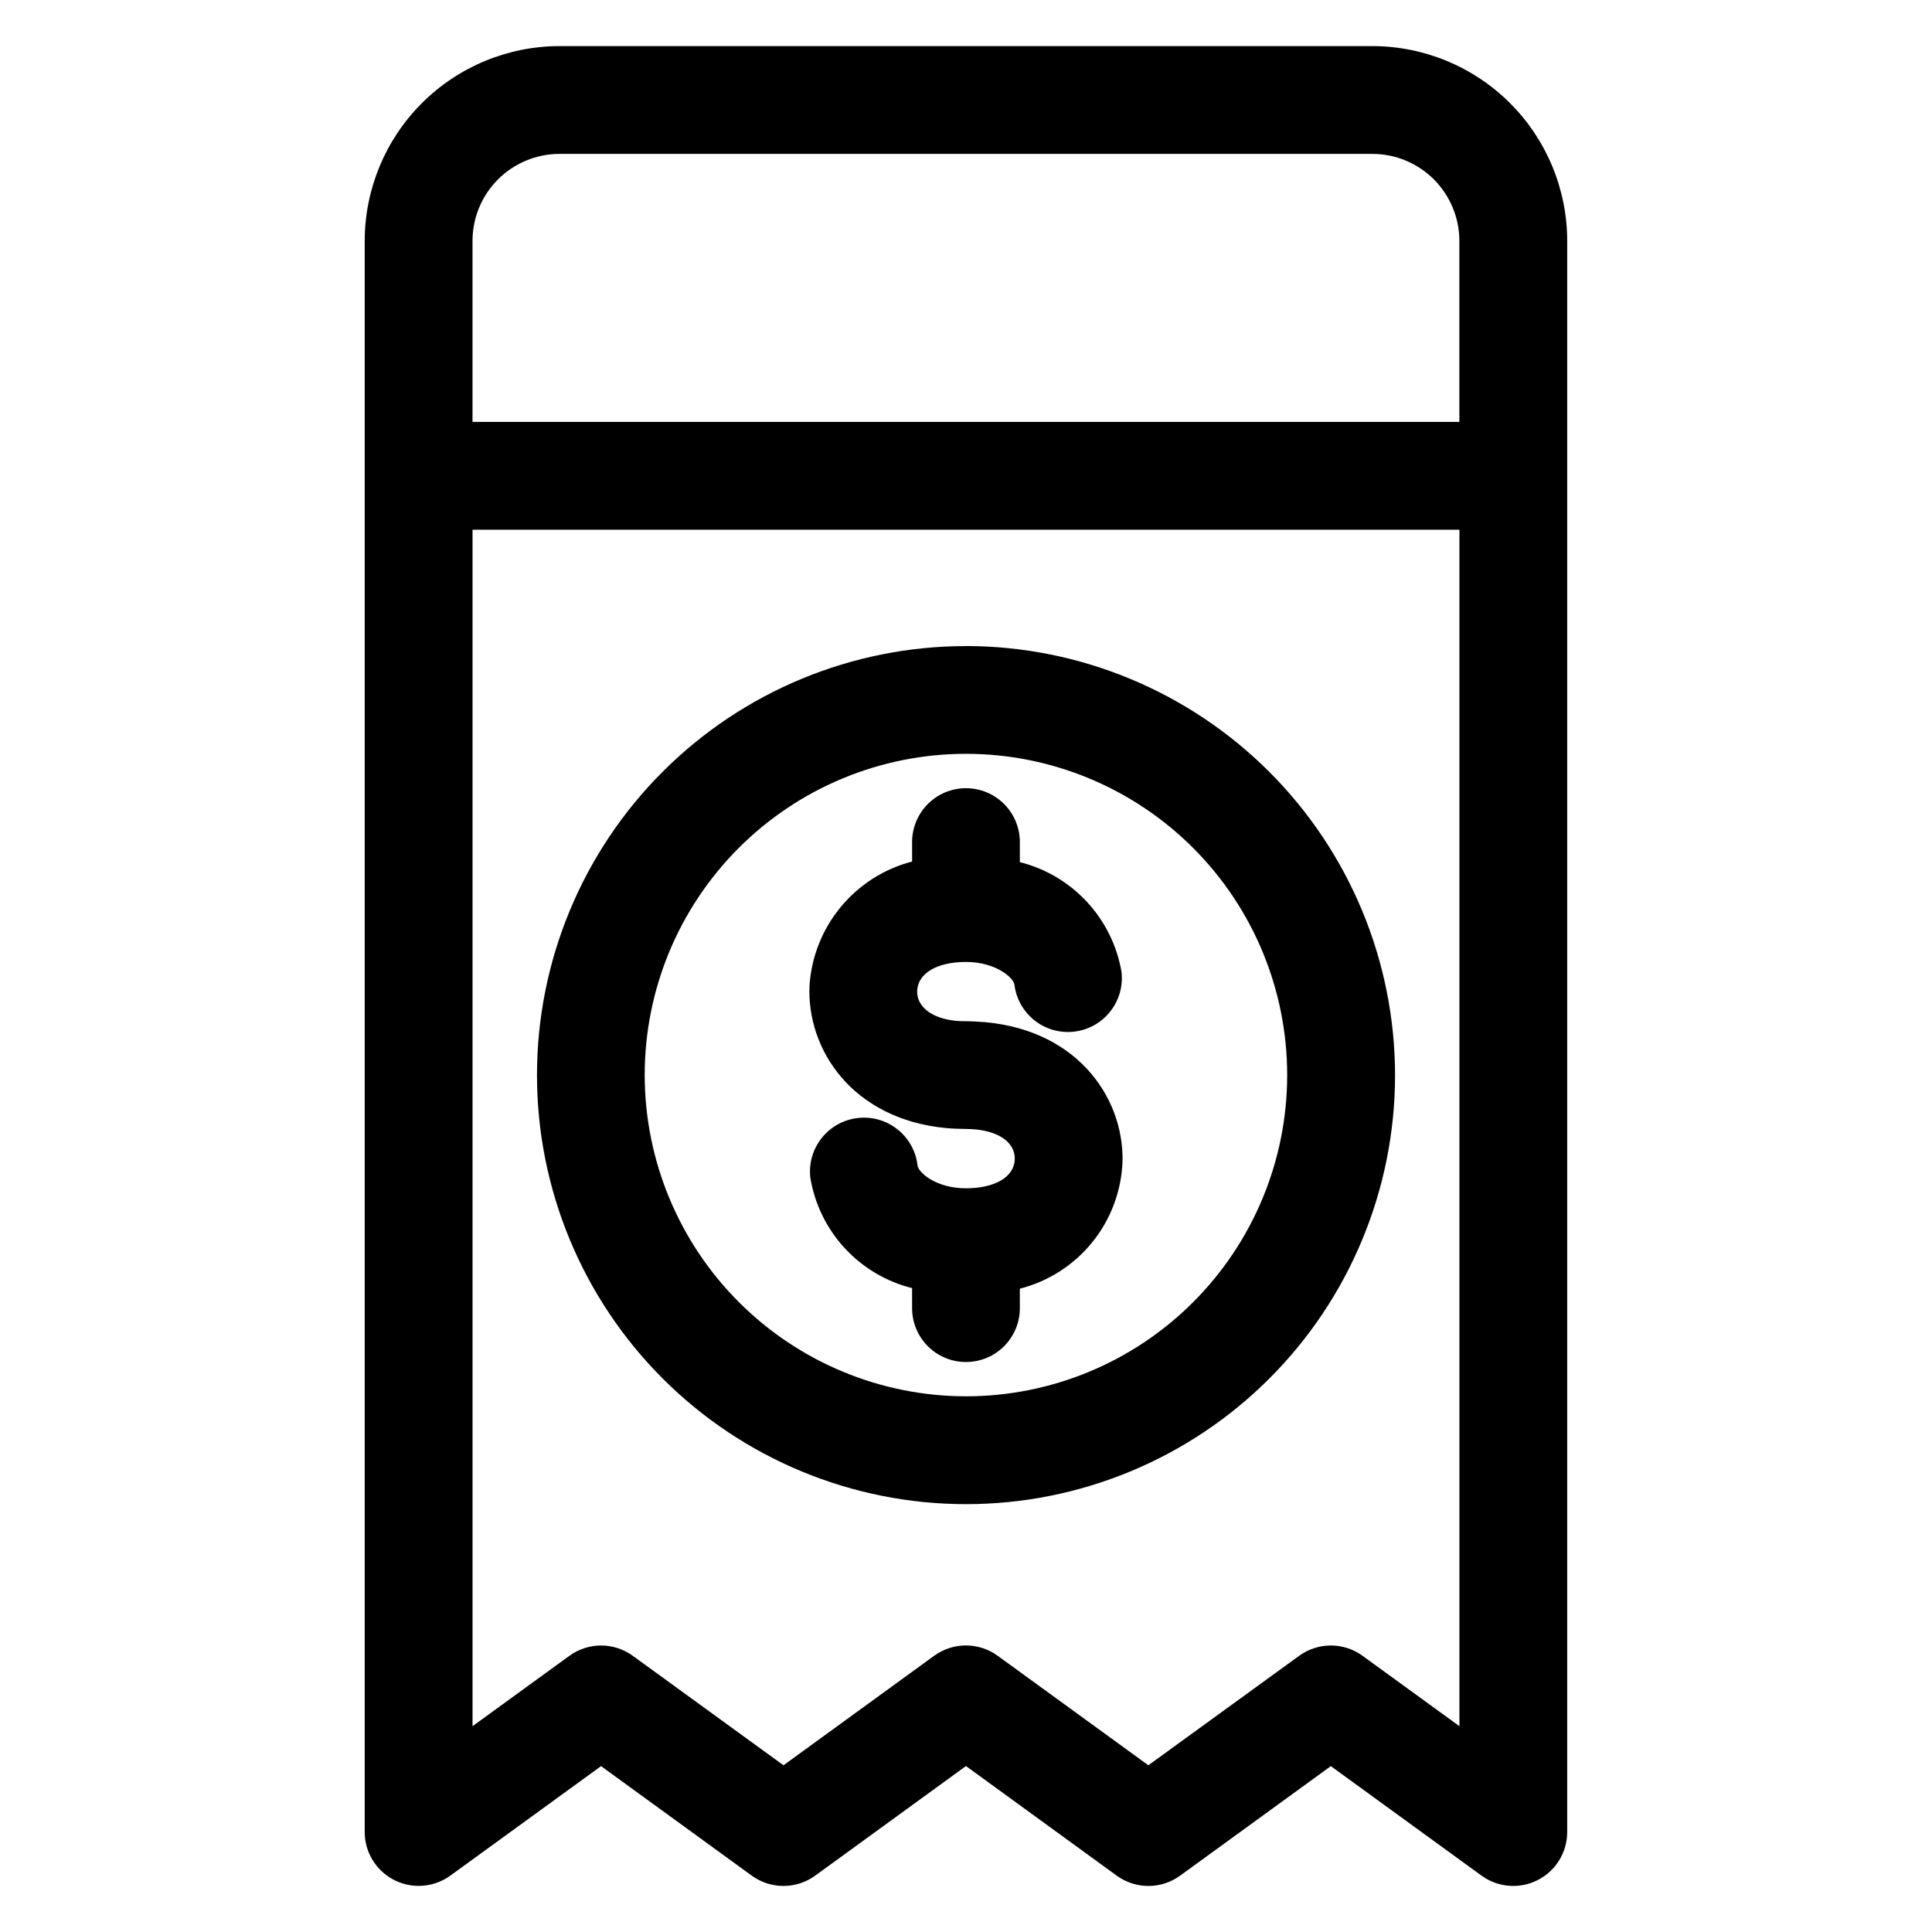
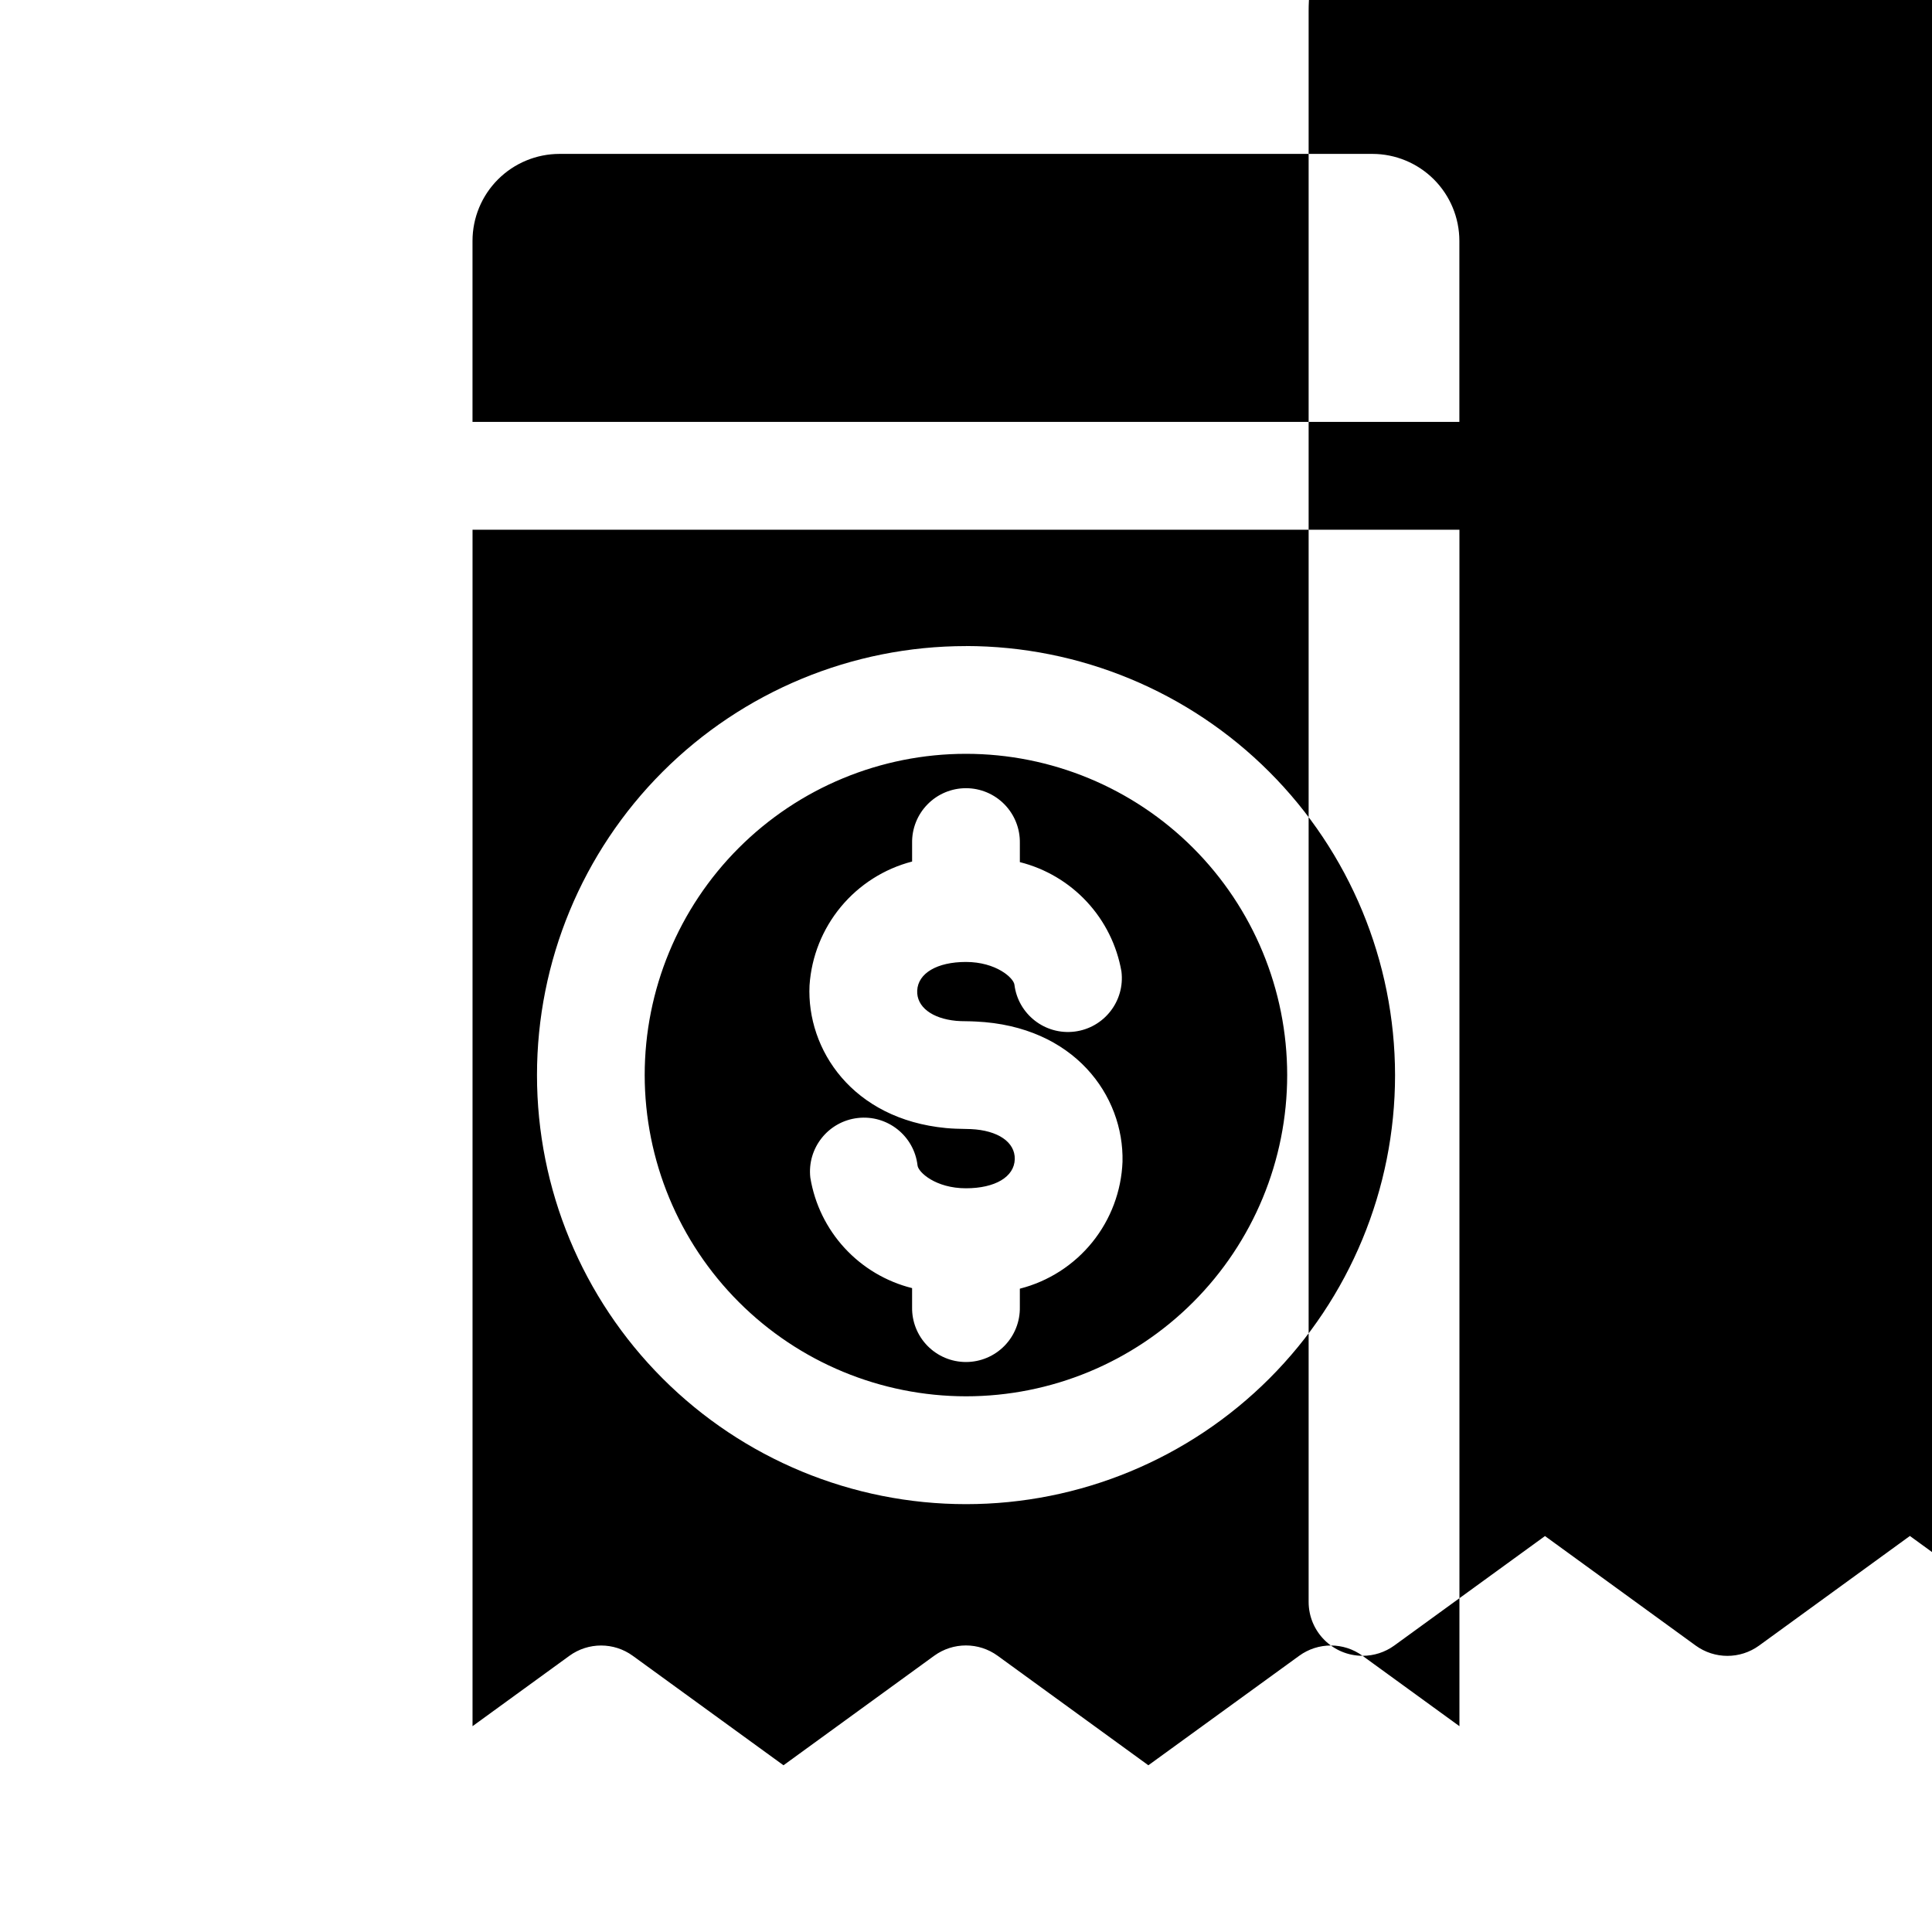
<svg xmlns="http://www.w3.org/2000/svg" fill="#000000" width="800px" height="800px" version="1.1" viewBox="144 144 512 512">
-   <path d="m441.48 451.84c-0.297 7.797-3.106 15.289-8.008 21.359-4.906 6.07-11.641 10.391-19.203 12.316v4.875c0.074 3.836-1.398 7.539-4.082 10.277-2.688 2.738-6.359 4.281-10.195 4.281-3.836 0-7.512-1.543-10.195-4.281-2.688-2.738-4.156-6.441-4.082-10.277v-5.027c-6.859-1.711-13.066-5.394-17.859-10.594-4.793-5.195-7.957-11.684-9.109-18.66-0.895-7.844 4.734-14.934 12.582-15.828 7.844-0.898 14.93 4.734 15.828 12.578 0.195 1.809 4.82 6.047 12.828 6.047 7.742 0 12.828-3.027 12.938-7.719 0.109-4.508-4.453-7.629-11.609-7.965-0.605 0-1.195-0.039-1.789-0.047-1.398-0.027-2.969-0.055-4.82-0.227-24.805-2.363-36.98-20.82-36.172-37.812v-0.004c0.512-7.633 3.414-14.906 8.293-20.797s11.488-10.098 18.891-12.02v-4.879c-0.074-3.832 1.395-7.535 4.082-10.273 2.684-2.742 6.359-4.285 10.195-4.285 3.836 0 7.508 1.543 10.195 4.285 2.684 2.738 4.156 6.441 4.082 10.273v5.035c6.809 1.711 12.973 5.359 17.75 10.504 4.781 5.141 7.965 11.559 9.172 18.473 0.969 7.832-4.594 14.965-12.426 15.934-7.832 0.965-14.965-4.598-15.934-12.43-0.215-1.797-4.875-6.023-12.852-6.023-7.617 0-12.699 2.969-12.914 7.586-0.199 4.258 3.856 7.41 10.336 8.02 0.766 0.082 1.594 0.086 2.621 0.102 0.852 0 1.723 0.043 2.617 0.082 26.004 1.207 39.25 19.605 38.836 37.164zm-41.484 62.195c22.578 0 44.23-8.973 60.191-24.941 15.965-15.965 24.93-37.621 24.93-60.195-0.004-22.578-8.973-44.234-24.938-60.195-15.969-15.965-37.621-24.934-60.199-24.934-22.578 0.004-44.23 8.973-60.195 24.938-15.965 15.965-24.934 37.617-24.934 60.195 0.023 22.574 9.004 44.215 24.965 60.176 15.961 15.961 37.605 24.938 60.18 24.957zm0-198.82v0.004c-30.156 0-59.074 11.984-80.395 33.309-21.32 21.32-33.297 50.242-33.293 80.395 0 30.156 11.98 59.074 33.305 80.395 21.32 21.32 50.242 33.301 80.395 33.297 30.156 0 59.074-11.98 80.395-33.301 21.324-21.324 33.301-50.242 33.301-80.395-0.031-30.152-12.02-59.055-33.336-80.375-21.32-21.32-50.223-33.309-80.371-33.34zm-107.73-130.43h215.44c6.109 0.008 11.965 2.438 16.281 6.754 4.32 4.32 6.75 10.176 6.762 16.281v47.992h-261.53v-47.992c0.008-6.109 2.438-11.965 6.758-16.281 4.32-4.316 10.18-6.746 16.285-6.754zm212.82 398.02 25.68 18.652v-317.07h-261.54v317.07l25.672-18.652c5.008-3.637 11.789-3.637 16.793 0l39.941 29.012 39.945-29.031h0.004c5.008-3.633 11.785-3.633 16.793 0l39.953 29.031 39.969-29.012c5.004-3.641 11.789-3.641 16.793 0zm-250.15 60.973c3.016 0.004 5.953-0.941 8.395-2.707l39.957-29.027 39.945 29.027c5.008 3.633 11.785 3.633 16.793 0l39.965-29.051 39.957 29.051c5.004 3.641 11.789 3.641 16.793 0l39.945-29.027 39.949 29.027c4.348 3.152 10.098 3.606 14.883 1.168 4.789-2.438 7.805-7.352 7.809-12.727v-421.69c-0.02-13.684-5.465-26.801-15.141-36.473-9.676-9.676-22.797-15.117-36.48-15.133h-215.44c-13.68 0.016-26.797 5.457-36.477 15.133-9.676 9.676-15.117 22.789-15.137 36.473v421.67c0.004 7.887 6.398 14.277 14.285 14.285z" fill-rule="evenodd" />
+   <path d="m441.48 451.84c-0.297 7.797-3.106 15.289-8.008 21.359-4.906 6.07-11.641 10.391-19.203 12.316v4.875c0.074 3.836-1.398 7.539-4.082 10.277-2.688 2.738-6.359 4.281-10.195 4.281-3.836 0-7.512-1.543-10.195-4.281-2.688-2.738-4.156-6.441-4.082-10.277v-5.027c-6.859-1.711-13.066-5.394-17.859-10.594-4.793-5.195-7.957-11.684-9.109-18.66-0.895-7.844 4.734-14.934 12.582-15.828 7.844-0.898 14.93 4.734 15.828 12.578 0.195 1.809 4.82 6.047 12.828 6.047 7.742 0 12.828-3.027 12.938-7.719 0.109-4.508-4.453-7.629-11.609-7.965-0.605 0-1.195-0.039-1.789-0.047-1.398-0.027-2.969-0.055-4.82-0.227-24.805-2.363-36.98-20.82-36.172-37.812v-0.004c0.512-7.633 3.414-14.906 8.293-20.797s11.488-10.098 18.891-12.02v-4.879c-0.074-3.832 1.395-7.535 4.082-10.273 2.684-2.742 6.359-4.285 10.195-4.285 3.836 0 7.508 1.543 10.195 4.285 2.684 2.738 4.156 6.441 4.082 10.273v5.035c6.809 1.711 12.973 5.359 17.75 10.504 4.781 5.141 7.965 11.559 9.172 18.473 0.969 7.832-4.594 14.965-12.426 15.934-7.832 0.965-14.965-4.598-15.934-12.43-0.215-1.797-4.875-6.023-12.852-6.023-7.617 0-12.699 2.969-12.914 7.586-0.199 4.258 3.856 7.41 10.336 8.02 0.766 0.082 1.594 0.086 2.621 0.102 0.852 0 1.723 0.043 2.617 0.082 26.004 1.207 39.25 19.605 38.836 37.164zm-41.484 62.195c22.578 0 44.23-8.973 60.191-24.941 15.965-15.965 24.93-37.621 24.93-60.195-0.004-22.578-8.973-44.234-24.938-60.195-15.969-15.965-37.621-24.934-60.199-24.934-22.578 0.004-44.23 8.973-60.195 24.938-15.965 15.965-24.934 37.617-24.934 60.195 0.023 22.574 9.004 44.215 24.965 60.176 15.961 15.961 37.605 24.938 60.18 24.957zm0-198.82v0.004c-30.156 0-59.074 11.984-80.395 33.309-21.32 21.32-33.297 50.242-33.293 80.395 0 30.156 11.98 59.074 33.305 80.395 21.32 21.32 50.242 33.301 80.395 33.297 30.156 0 59.074-11.98 80.395-33.301 21.324-21.324 33.301-50.242 33.301-80.395-0.031-30.152-12.02-59.055-33.336-80.375-21.32-21.32-50.223-33.309-80.371-33.34zm-107.73-130.43h215.44c6.109 0.008 11.965 2.438 16.281 6.754 4.32 4.32 6.75 10.176 6.762 16.281v47.992h-261.53v-47.992c0.008-6.109 2.438-11.965 6.758-16.281 4.32-4.316 10.18-6.746 16.285-6.754zm212.82 398.02 25.68 18.652v-317.07h-261.54v317.07l25.672-18.652c5.008-3.637 11.789-3.637 16.793 0l39.941 29.012 39.945-29.031h0.004c5.008-3.633 11.785-3.633 16.793 0l39.953 29.031 39.969-29.012c5.004-3.641 11.789-3.641 16.793 0zc3.016 0.004 5.953-0.941 8.395-2.707l39.957-29.027 39.945 29.027c5.008 3.633 11.785 3.633 16.793 0l39.965-29.051 39.957 29.051c5.004 3.641 11.789 3.641 16.793 0l39.945-29.027 39.949 29.027c4.348 3.152 10.098 3.606 14.883 1.168 4.789-2.438 7.805-7.352 7.809-12.727v-421.69c-0.02-13.684-5.465-26.801-15.141-36.473-9.676-9.676-22.797-15.117-36.48-15.133h-215.44c-13.68 0.016-26.797 5.457-36.477 15.133-9.676 9.676-15.117 22.789-15.137 36.473v421.67c0.004 7.887 6.398 14.277 14.285 14.285z" fill-rule="evenodd" />
</svg>